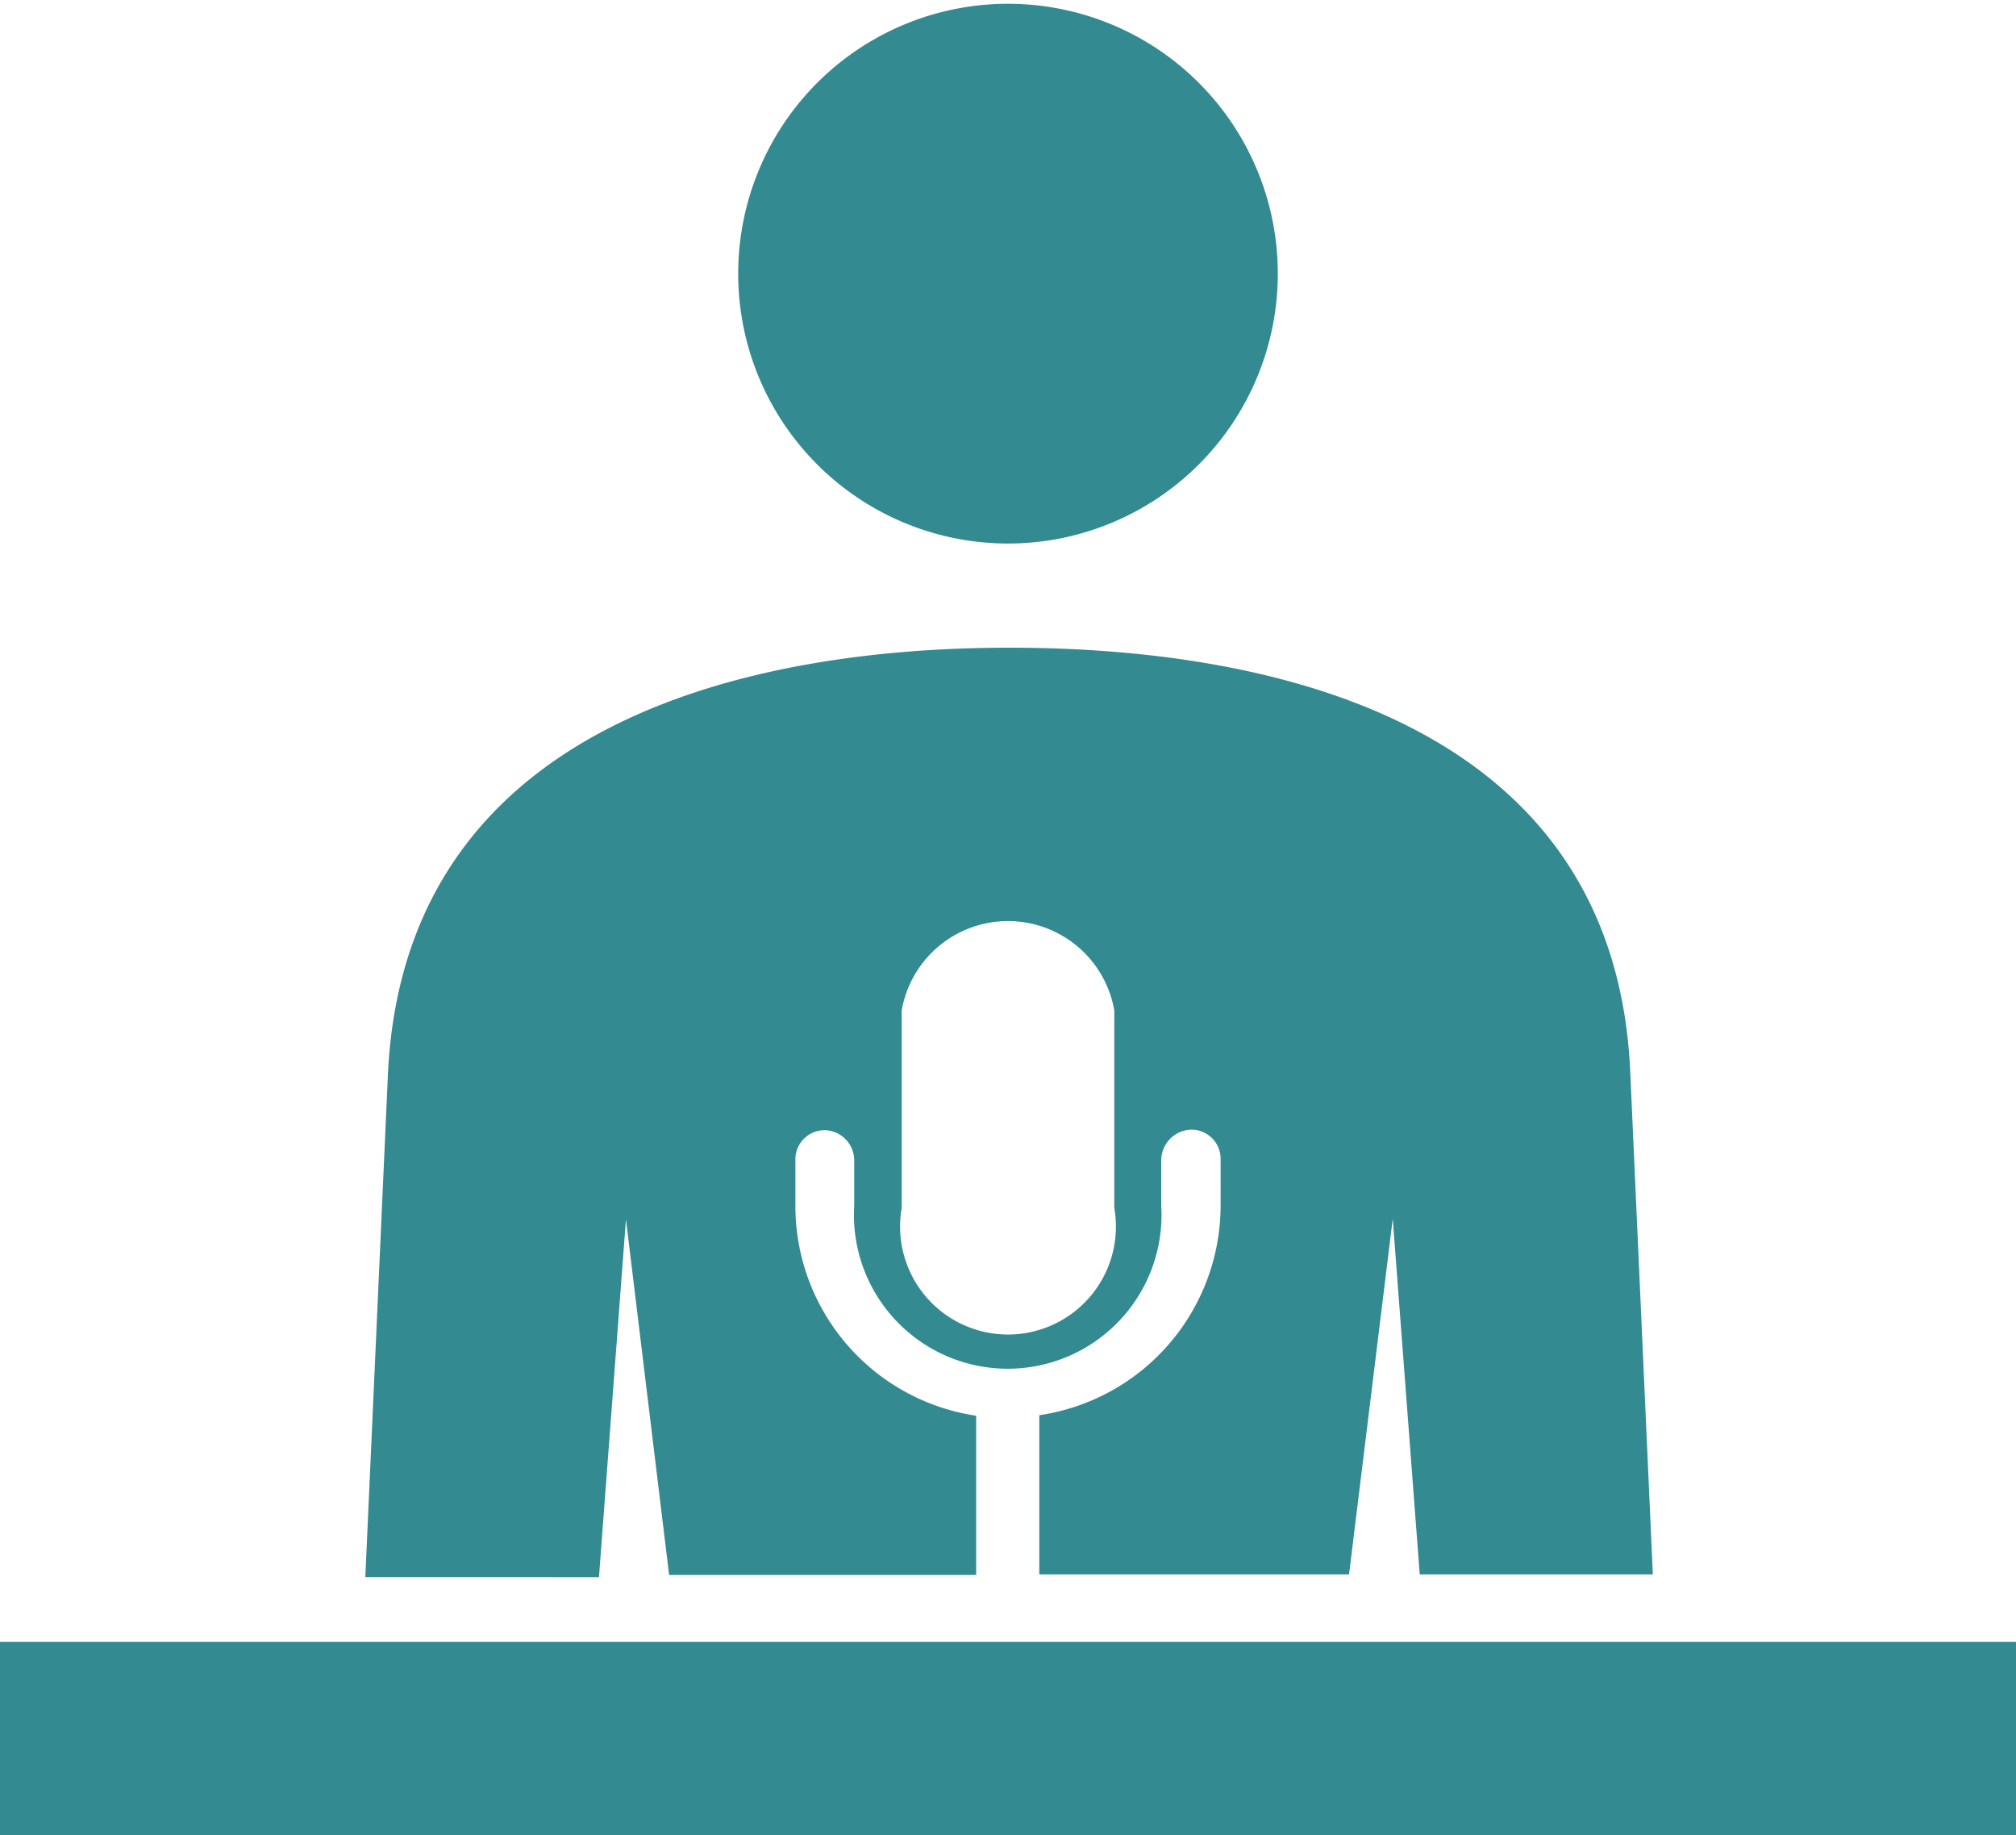
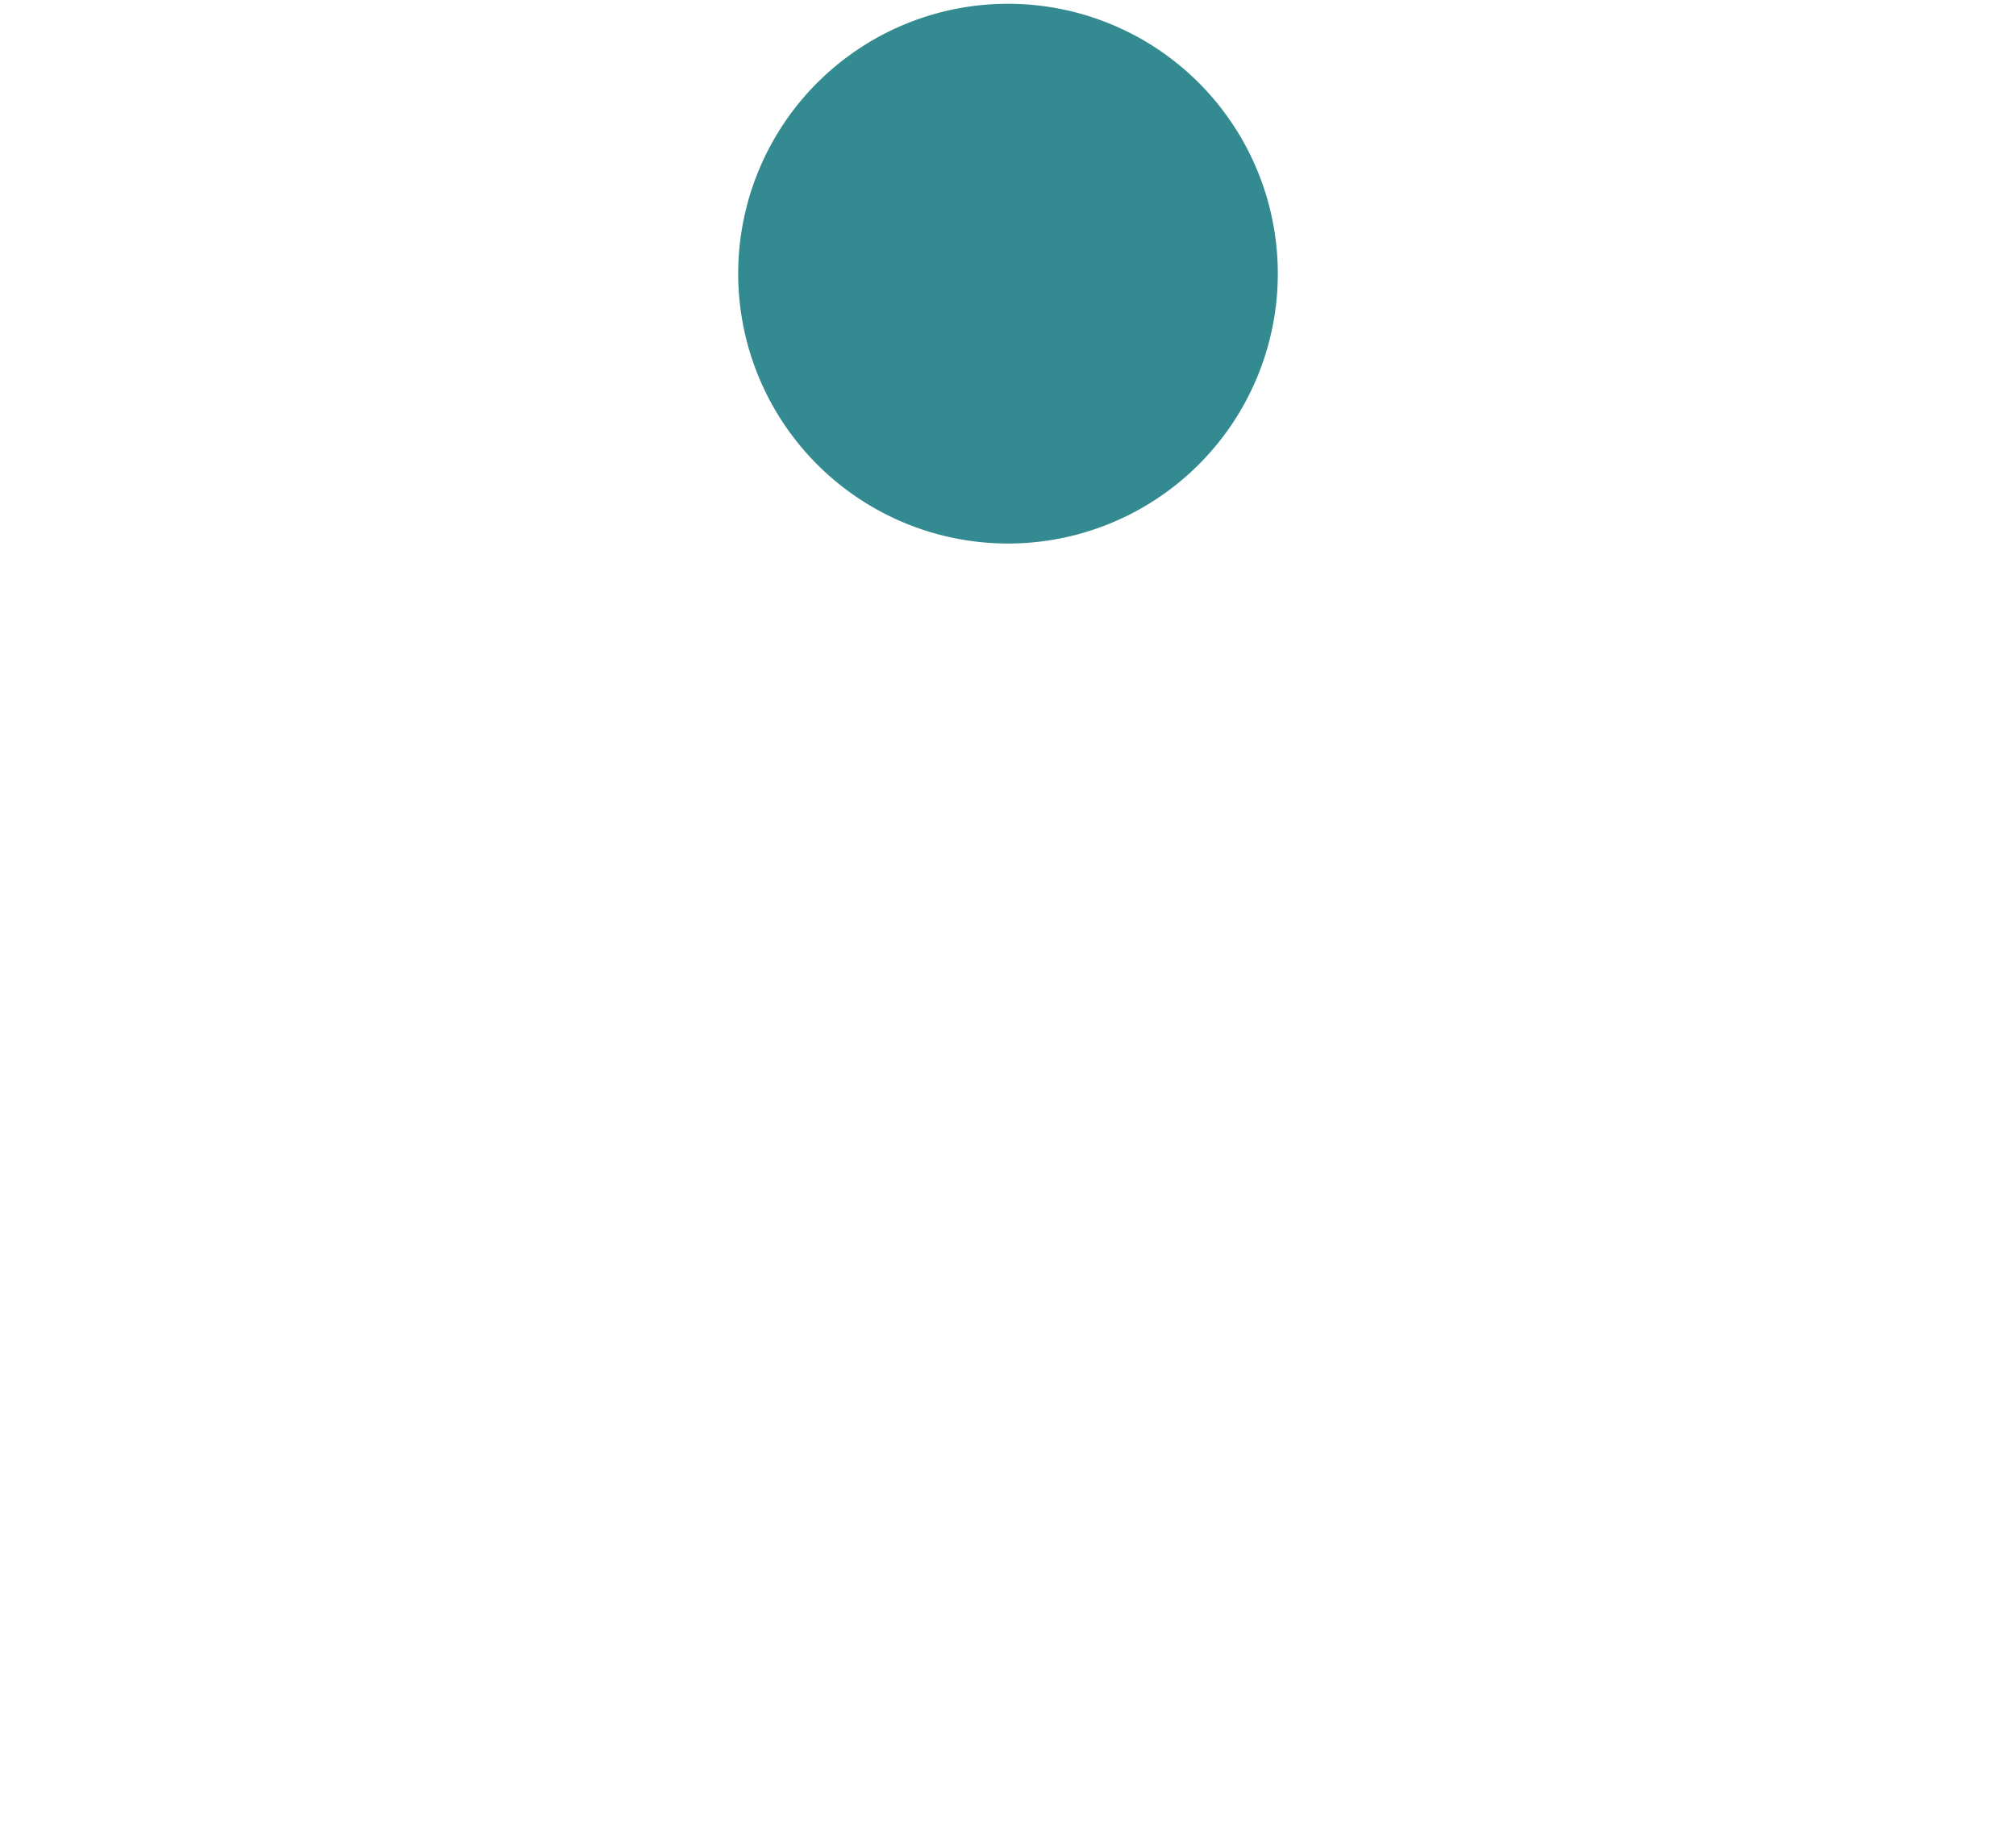
<svg xmlns="http://www.w3.org/2000/svg" width="37.36" height="34" viewBox="0 0 37.36 34">
  <defs>
    <style>.cls-1{fill:#338a91;}</style>
  </defs>
  <g id="レイヤー_2" data-name="レイヤー 2">
    <g id="中川町について">
      <path class="cls-1" d="M18.68,10.07a5,5,0,1,0-5-5A5,5,0,0,0,18.68,10.07Z" />
-       <rect class="cls-1" y="30.42" width="37.36" height="3.58" />
-       <path class="cls-1" d="M11.6,22.59l.8,6.59h5.69V26.23a3.93,3.93,0,0,1-3.35-3.89v-.85a.54.54,0,0,1,.56-.55.56.56,0,0,1,.53.57v.83a2.85,2.85,0,1,0,5.69,0v-.84a.57.57,0,0,1,.54-.57.54.54,0,0,1,.56.55v.85a3.93,3.93,0,0,1-3.36,3.89v2.95H25l.81-6.59.5,6.59h4.32l-.42-9.34C29.87,12.72,22.26,12,18.7,12s-11.16.76-11.51,7.88l-.42,9.34H11.1Zm5.11-3.87a2,2,0,0,1,3.94,0v3.66a2,2,0,1,1-3.94,0V18.72Z" />
    </g>
  </g>
</svg>